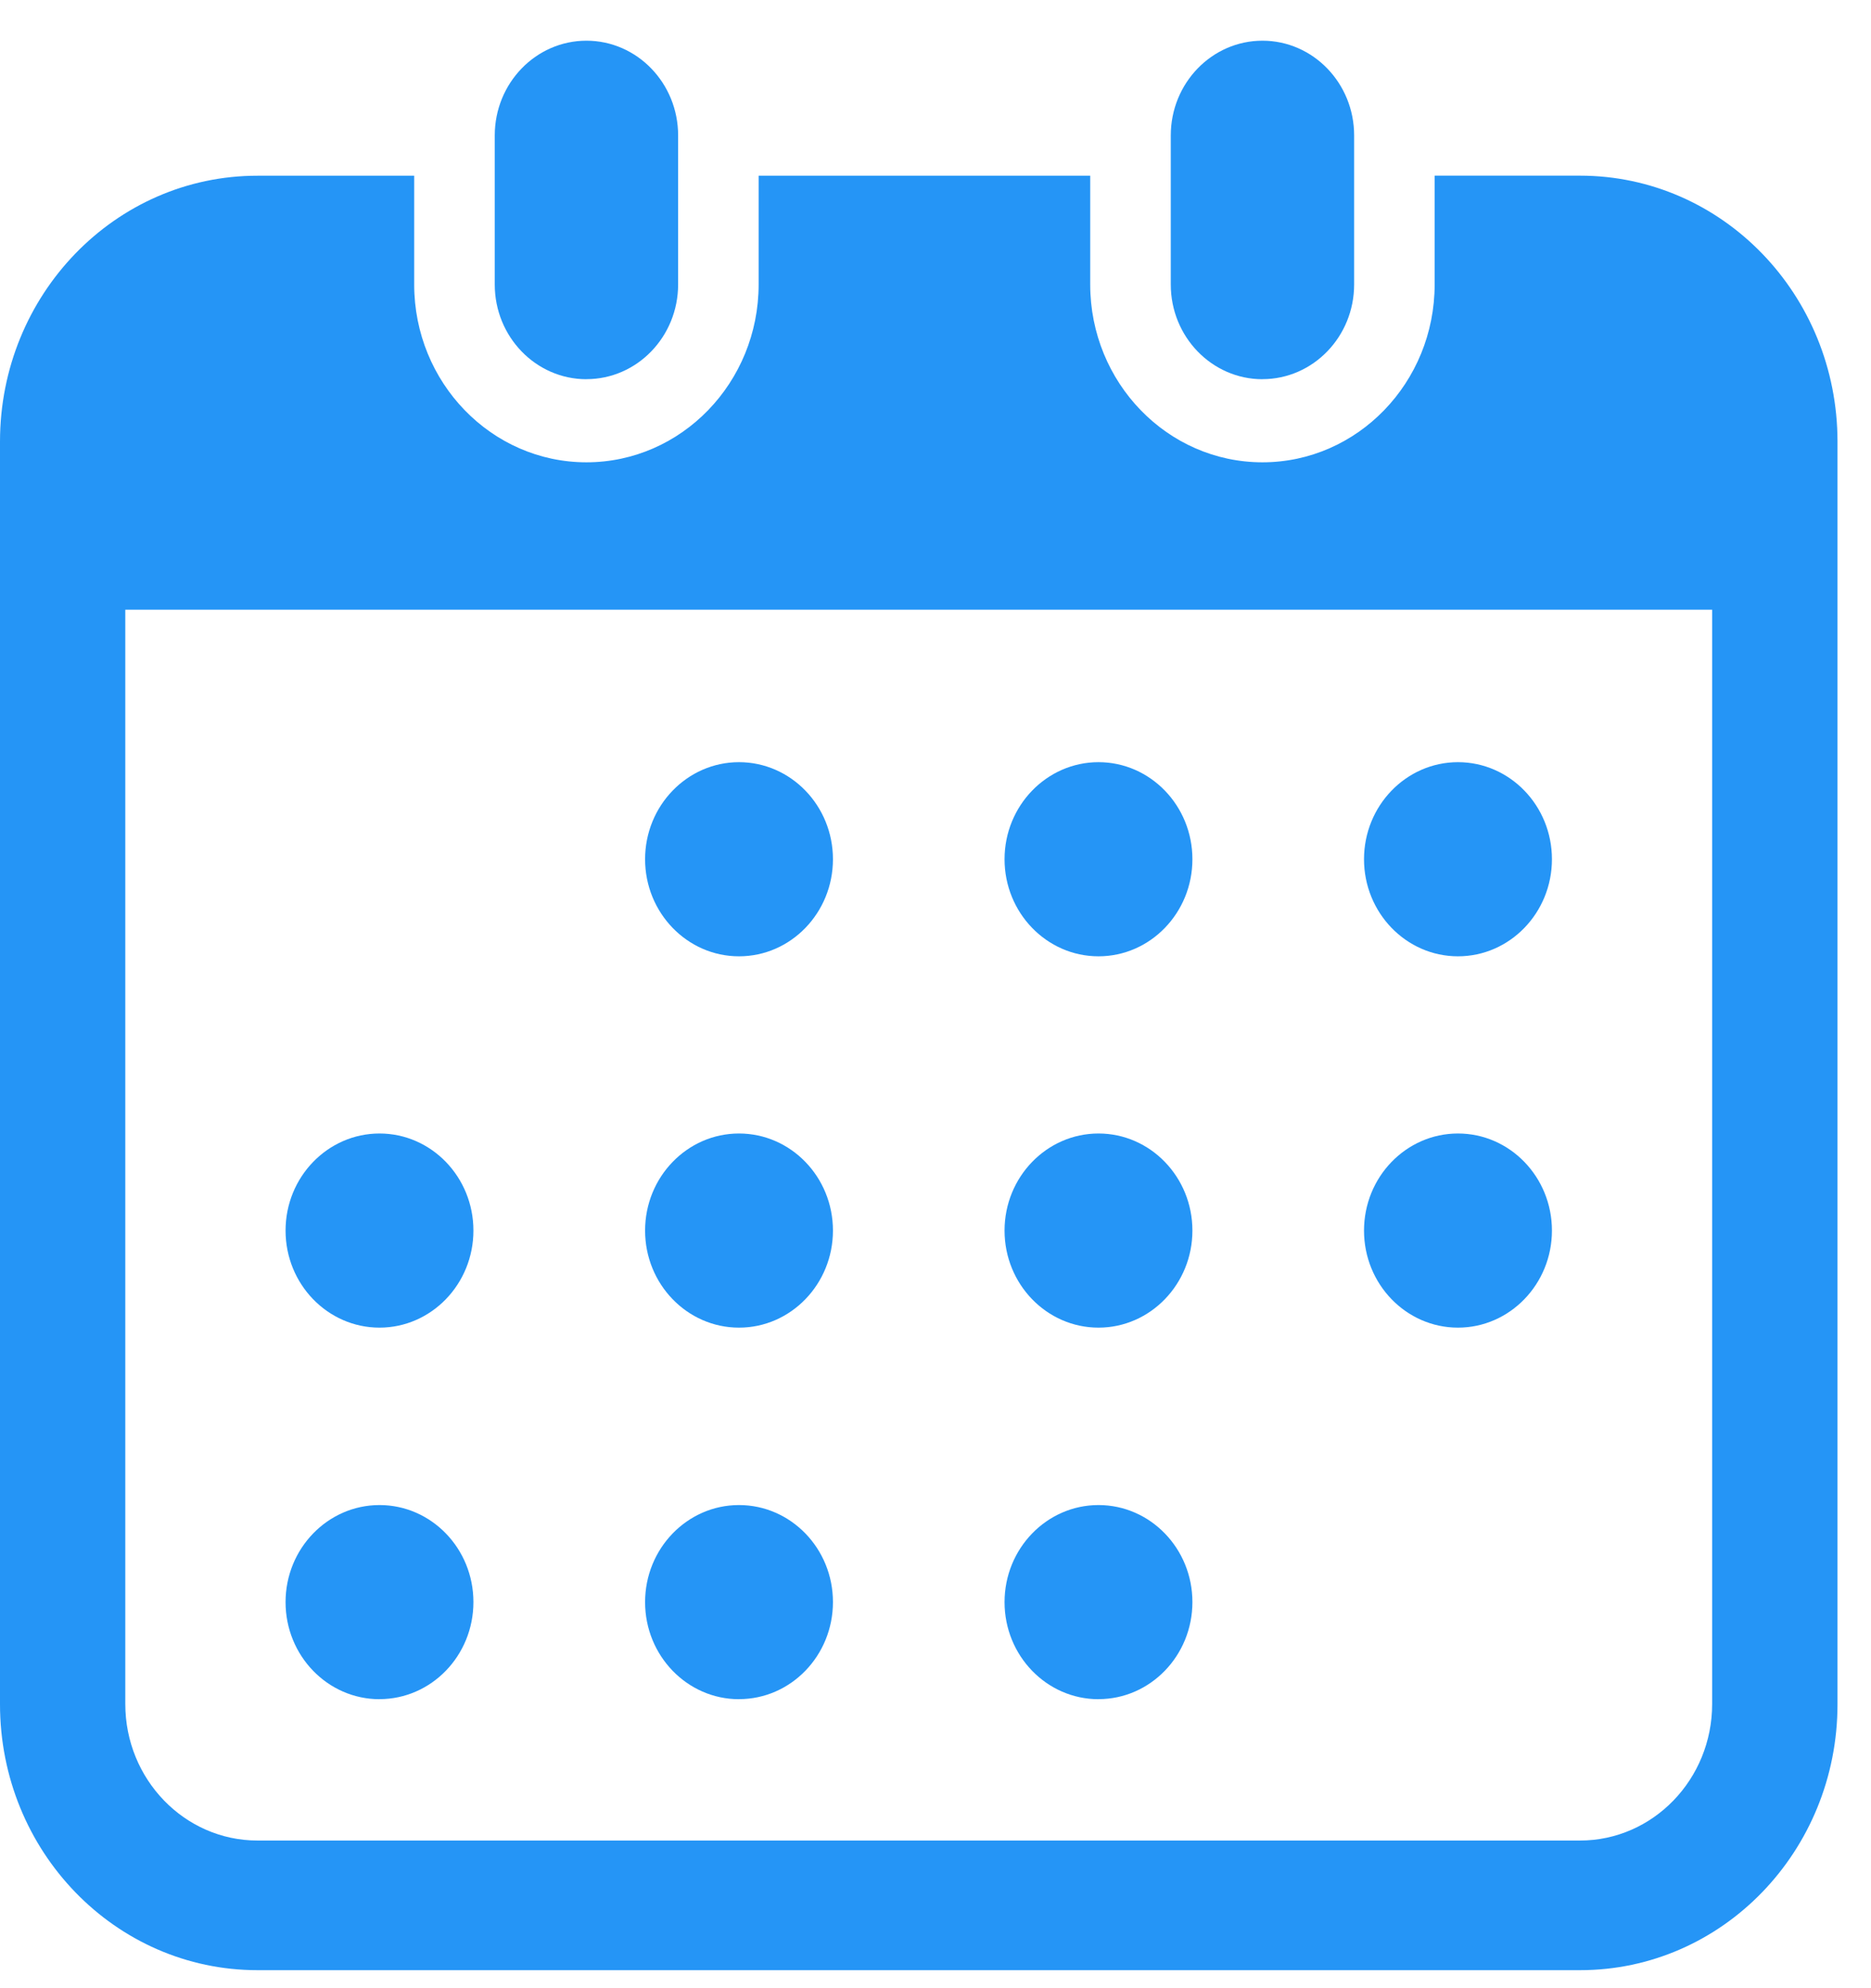
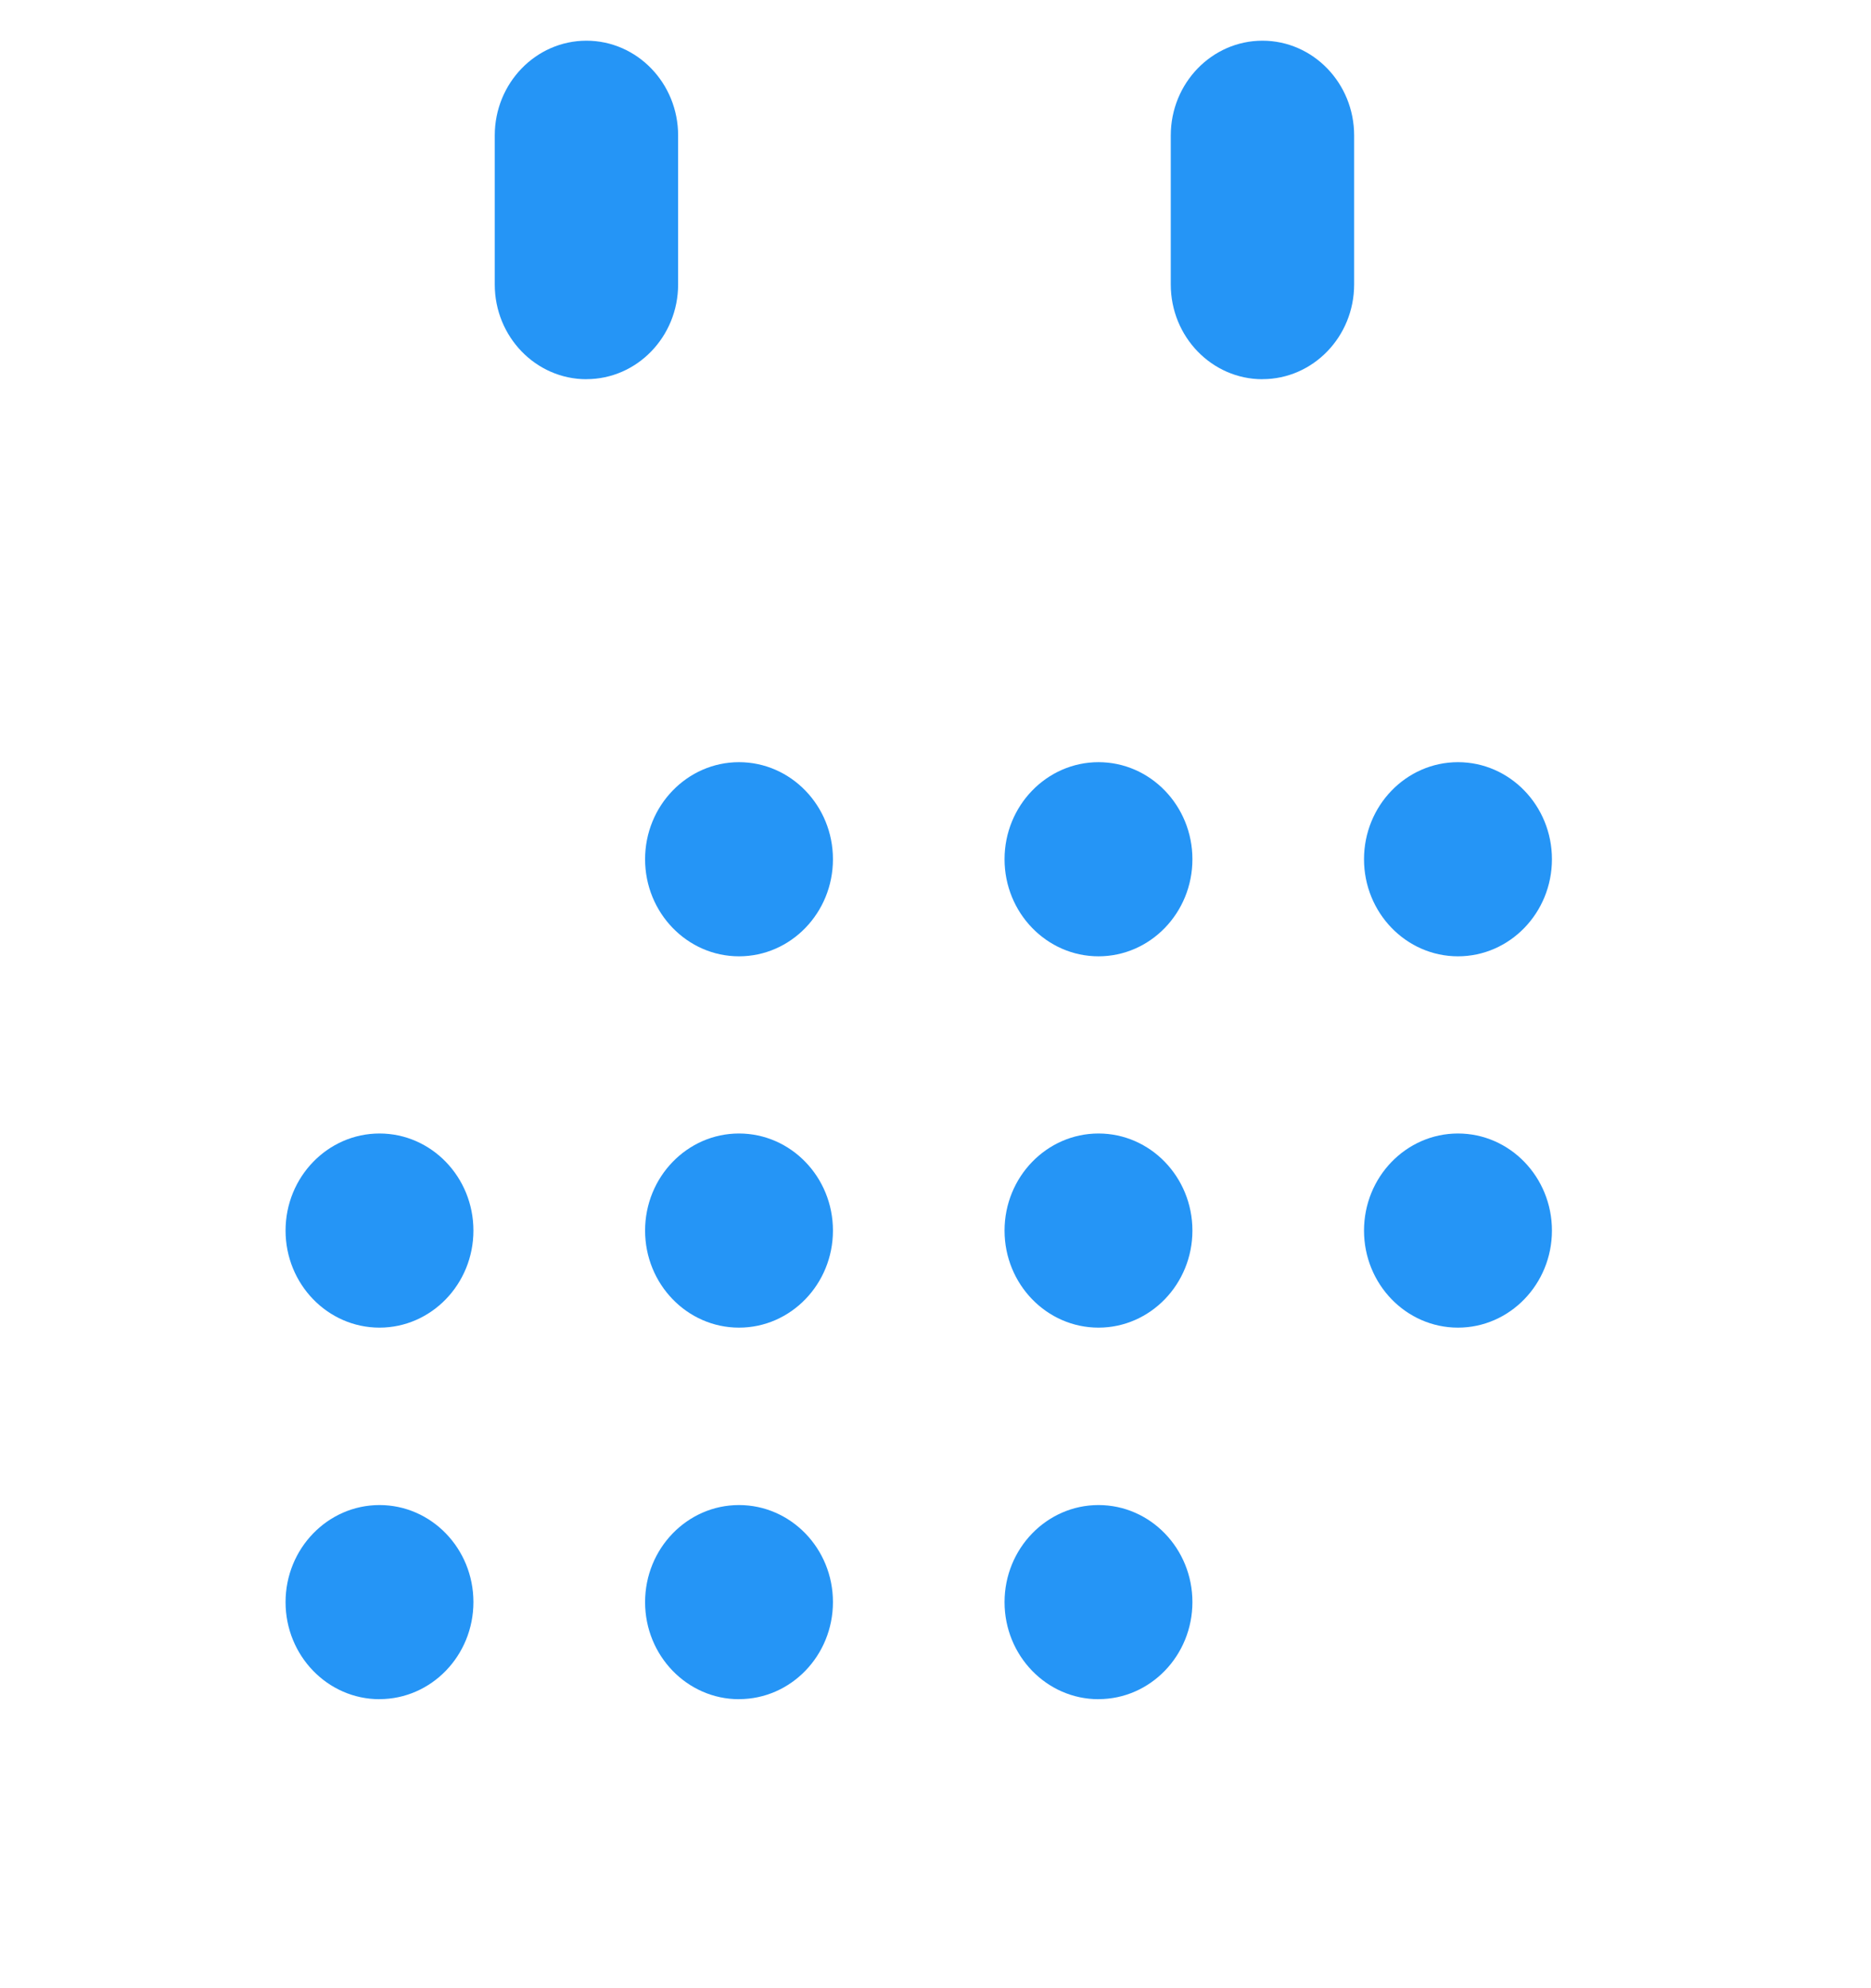
<svg xmlns="http://www.w3.org/2000/svg" width="32" height="34" fill="none">
  <path fill="#2595F6" d="M10.03 6.484c.865 0 1.568-.726 1.568-1.62V2.316c0-.894-.703-1.62-1.568-1.62s-1.568.726-1.568 1.62v2.55c0 .893.703 1.619 1.568 1.619M21.592 6.484c.865 0 1.568-.726 1.568-1.62V2.316c0-.894-.703-1.62-1.568-1.62s-1.568.726-1.568 1.62v2.55c0 .893.703 1.619 1.568 1.619" />
-   <path fill="#2595F6" d="M27.023 3.004h-2.486v1.86c0 1.678-1.32 3.042-2.945 3.042s-2.946-1.364-2.946-3.041v-1.86h-5.671v1.86c0 1.677-1.321 3.041-2.945 3.041-1.625 0-2.946-1.364-2.946-3.041v-1.86h-2.68C1.97 3.004 0 5.04 0 7.552v21.592c0 2.513 1.97 4.548 4.404 4.548h22.62c2.432 0 4.403-2.035 4.403-4.548V7.553c0-2.513-1.97-4.549-4.404-4.549m2.26 26.137c0 1.288-1.013 2.334-2.26 2.334H4.403c-1.246 0-2.26-1.047-2.26-2.334V10.427h27.14v18.718z" />
  <path fill="#2595F6" d="M12.64 29.057c.886 0 1.606-.744 1.606-1.66s-.72-1.659-1.607-1.659c-.886 0-1.606.744-1.606 1.66s.72 1.66 1.606 1.66M12.64 22.704c.886 0 1.606-.745 1.606-1.66 0-.916-.72-1.66-1.607-1.66-.886 0-1.606.744-1.606 1.66s.72 1.66 1.606 1.66M6.49 29.057c.887 0 1.607-.744 1.607-1.66s-.72-1.659-1.606-1.659-1.607.744-1.607 1.66.72 1.66 1.607 1.66M6.49 22.704c.887 0 1.607-.745 1.607-1.66 0-.916-.72-1.66-1.606-1.66s-1.607.744-1.607 1.66.72 1.66 1.607 1.66M24.936 16.354c.886 0 1.607-.744 1.607-1.66s-.72-1.66-1.607-1.66-1.607.745-1.607 1.66.72 1.66 1.607 1.66M18.788 16.354c.886 0 1.606-.744 1.606-1.66s-.72-1.66-1.606-1.66-1.607.745-1.607 1.66.72 1.66 1.607 1.66M18.788 22.704c.886 0 1.606-.745 1.606-1.66 0-.916-.72-1.66-1.606-1.66s-1.607.744-1.607 1.66.72 1.66 1.607 1.66M24.936 22.704c.886 0 1.607-.745 1.607-1.66 0-.916-.72-1.66-1.607-1.66s-1.607.744-1.607 1.66.72 1.66 1.607 1.66M18.788 29.057c.886 0 1.606-.744 1.606-1.66s-.72-1.659-1.606-1.659-1.607.744-1.607 1.66.72 1.66 1.607 1.66M12.64 16.354c.886 0 1.606-.744 1.606-1.66s-.72-1.66-1.607-1.66c-.886 0-1.606.745-1.606 1.66s.72 1.66 1.606 1.66" />
</svg>